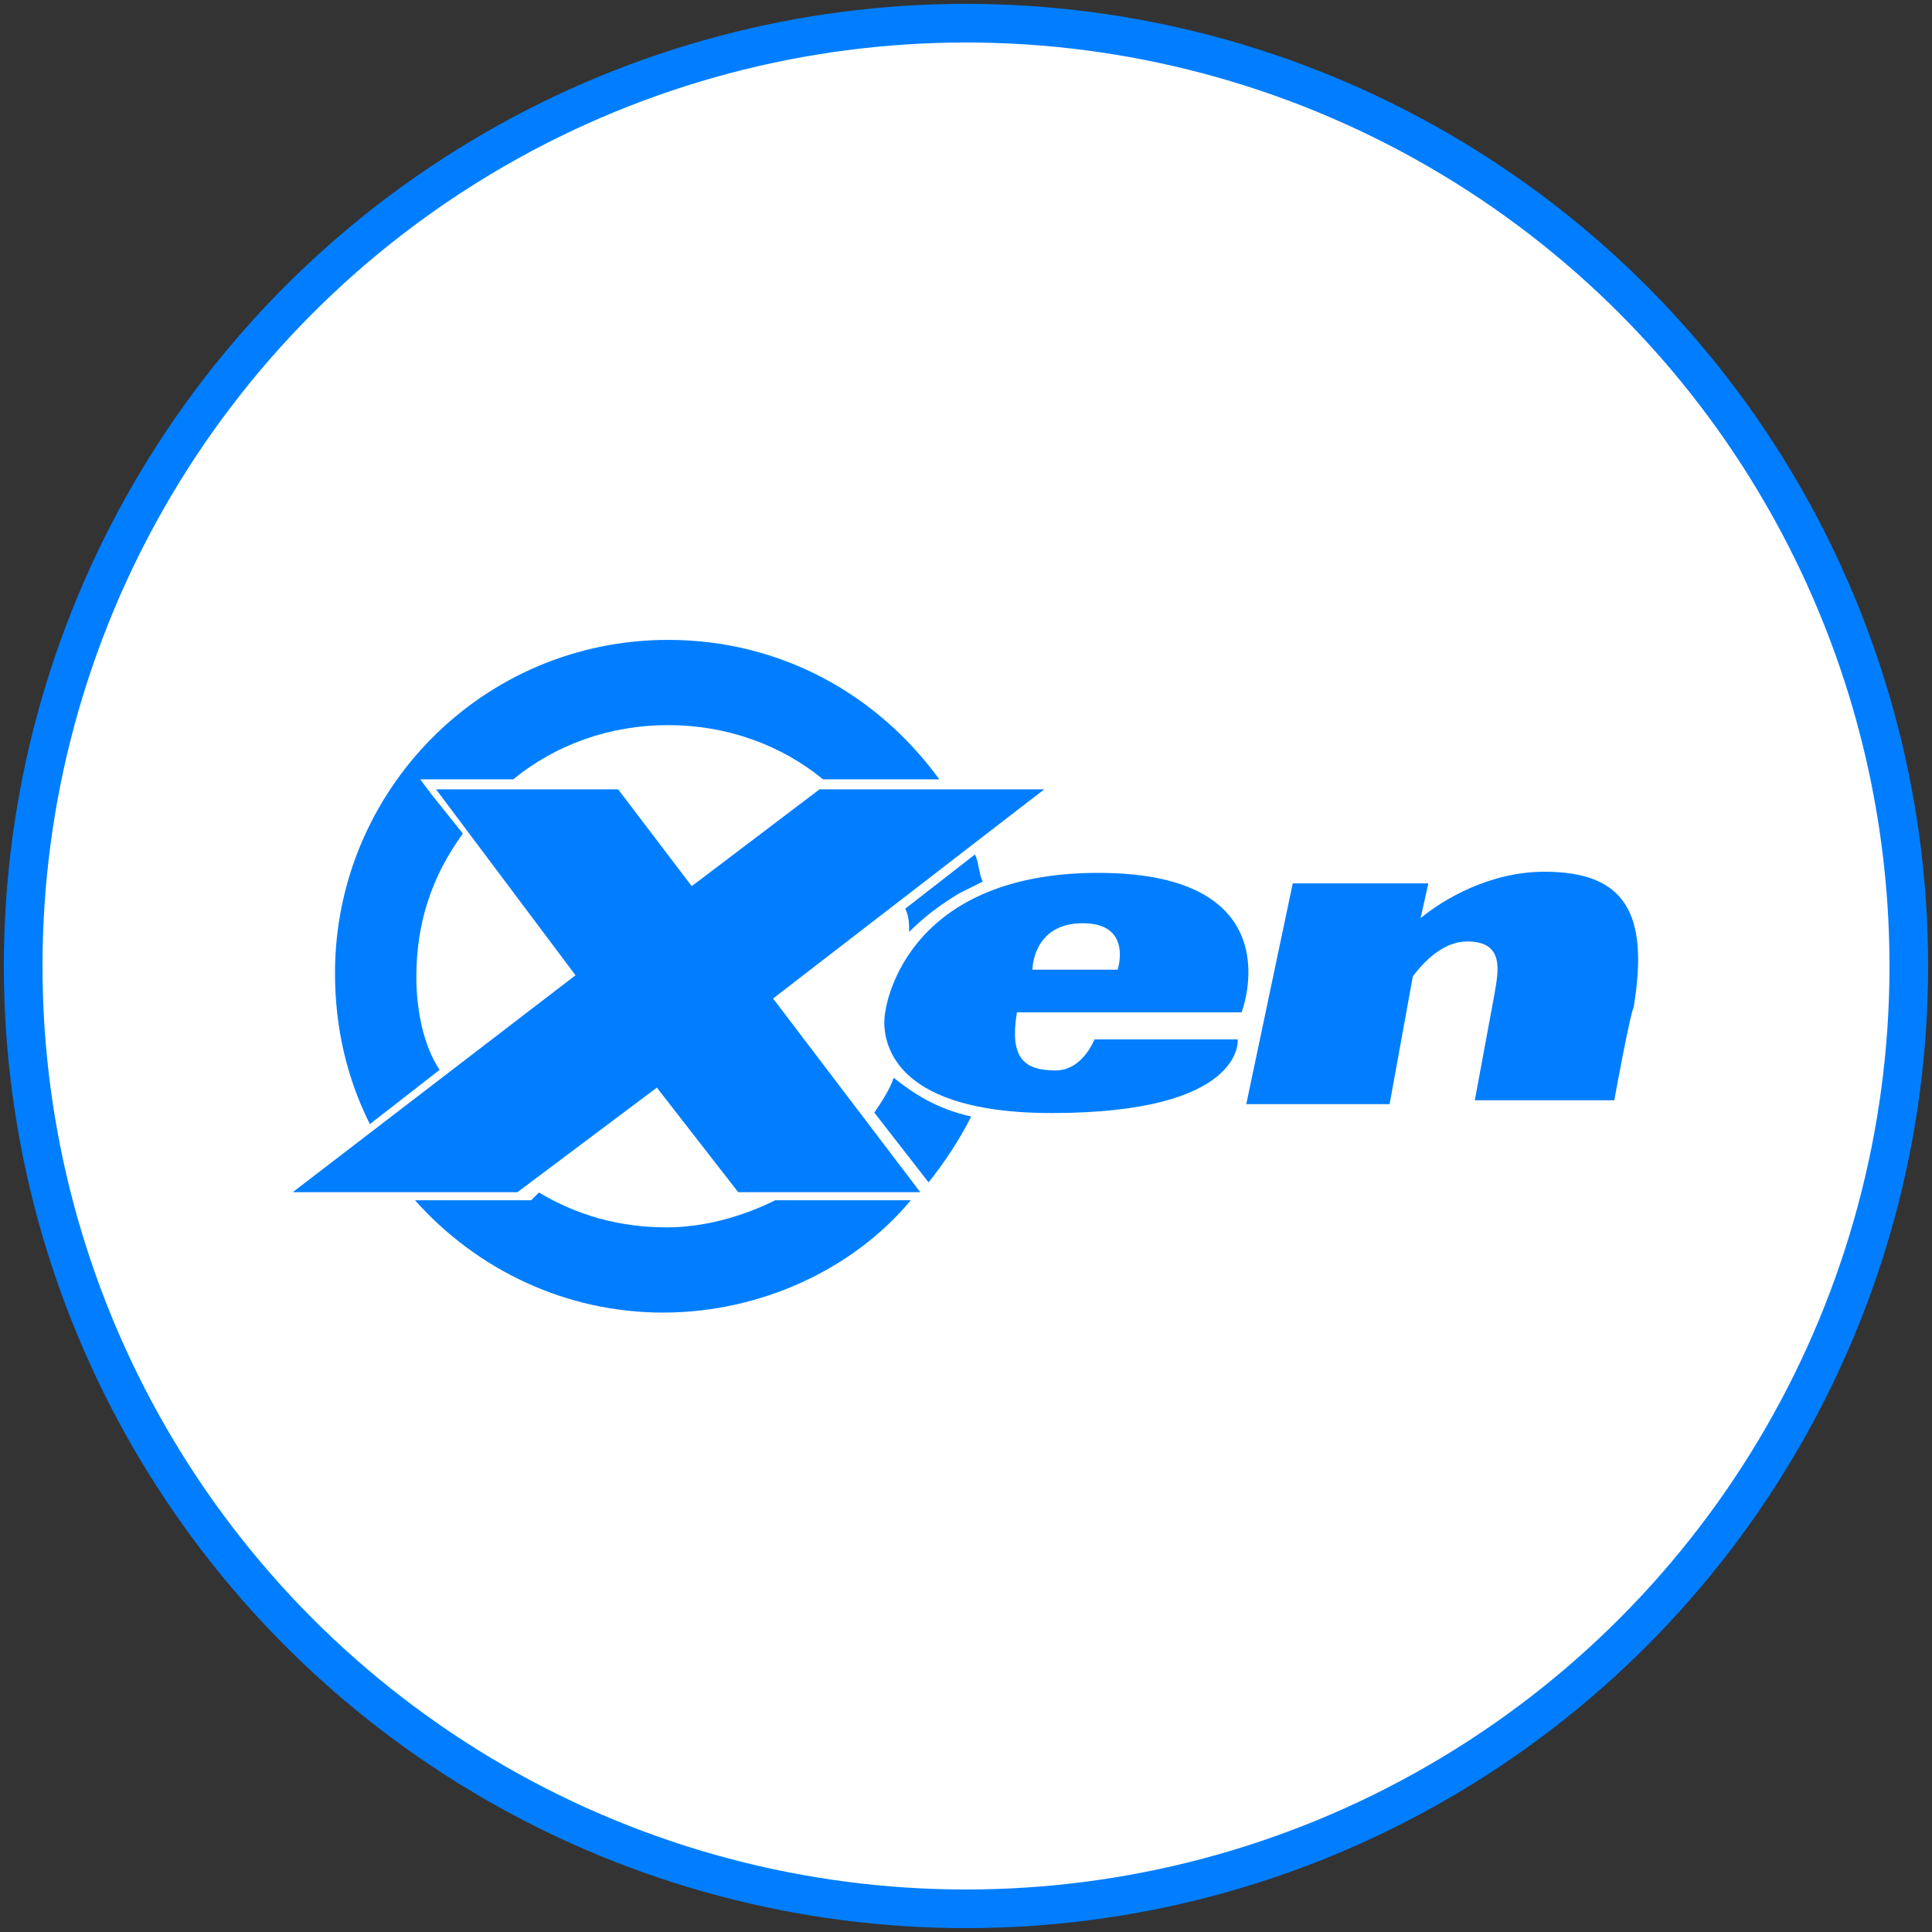
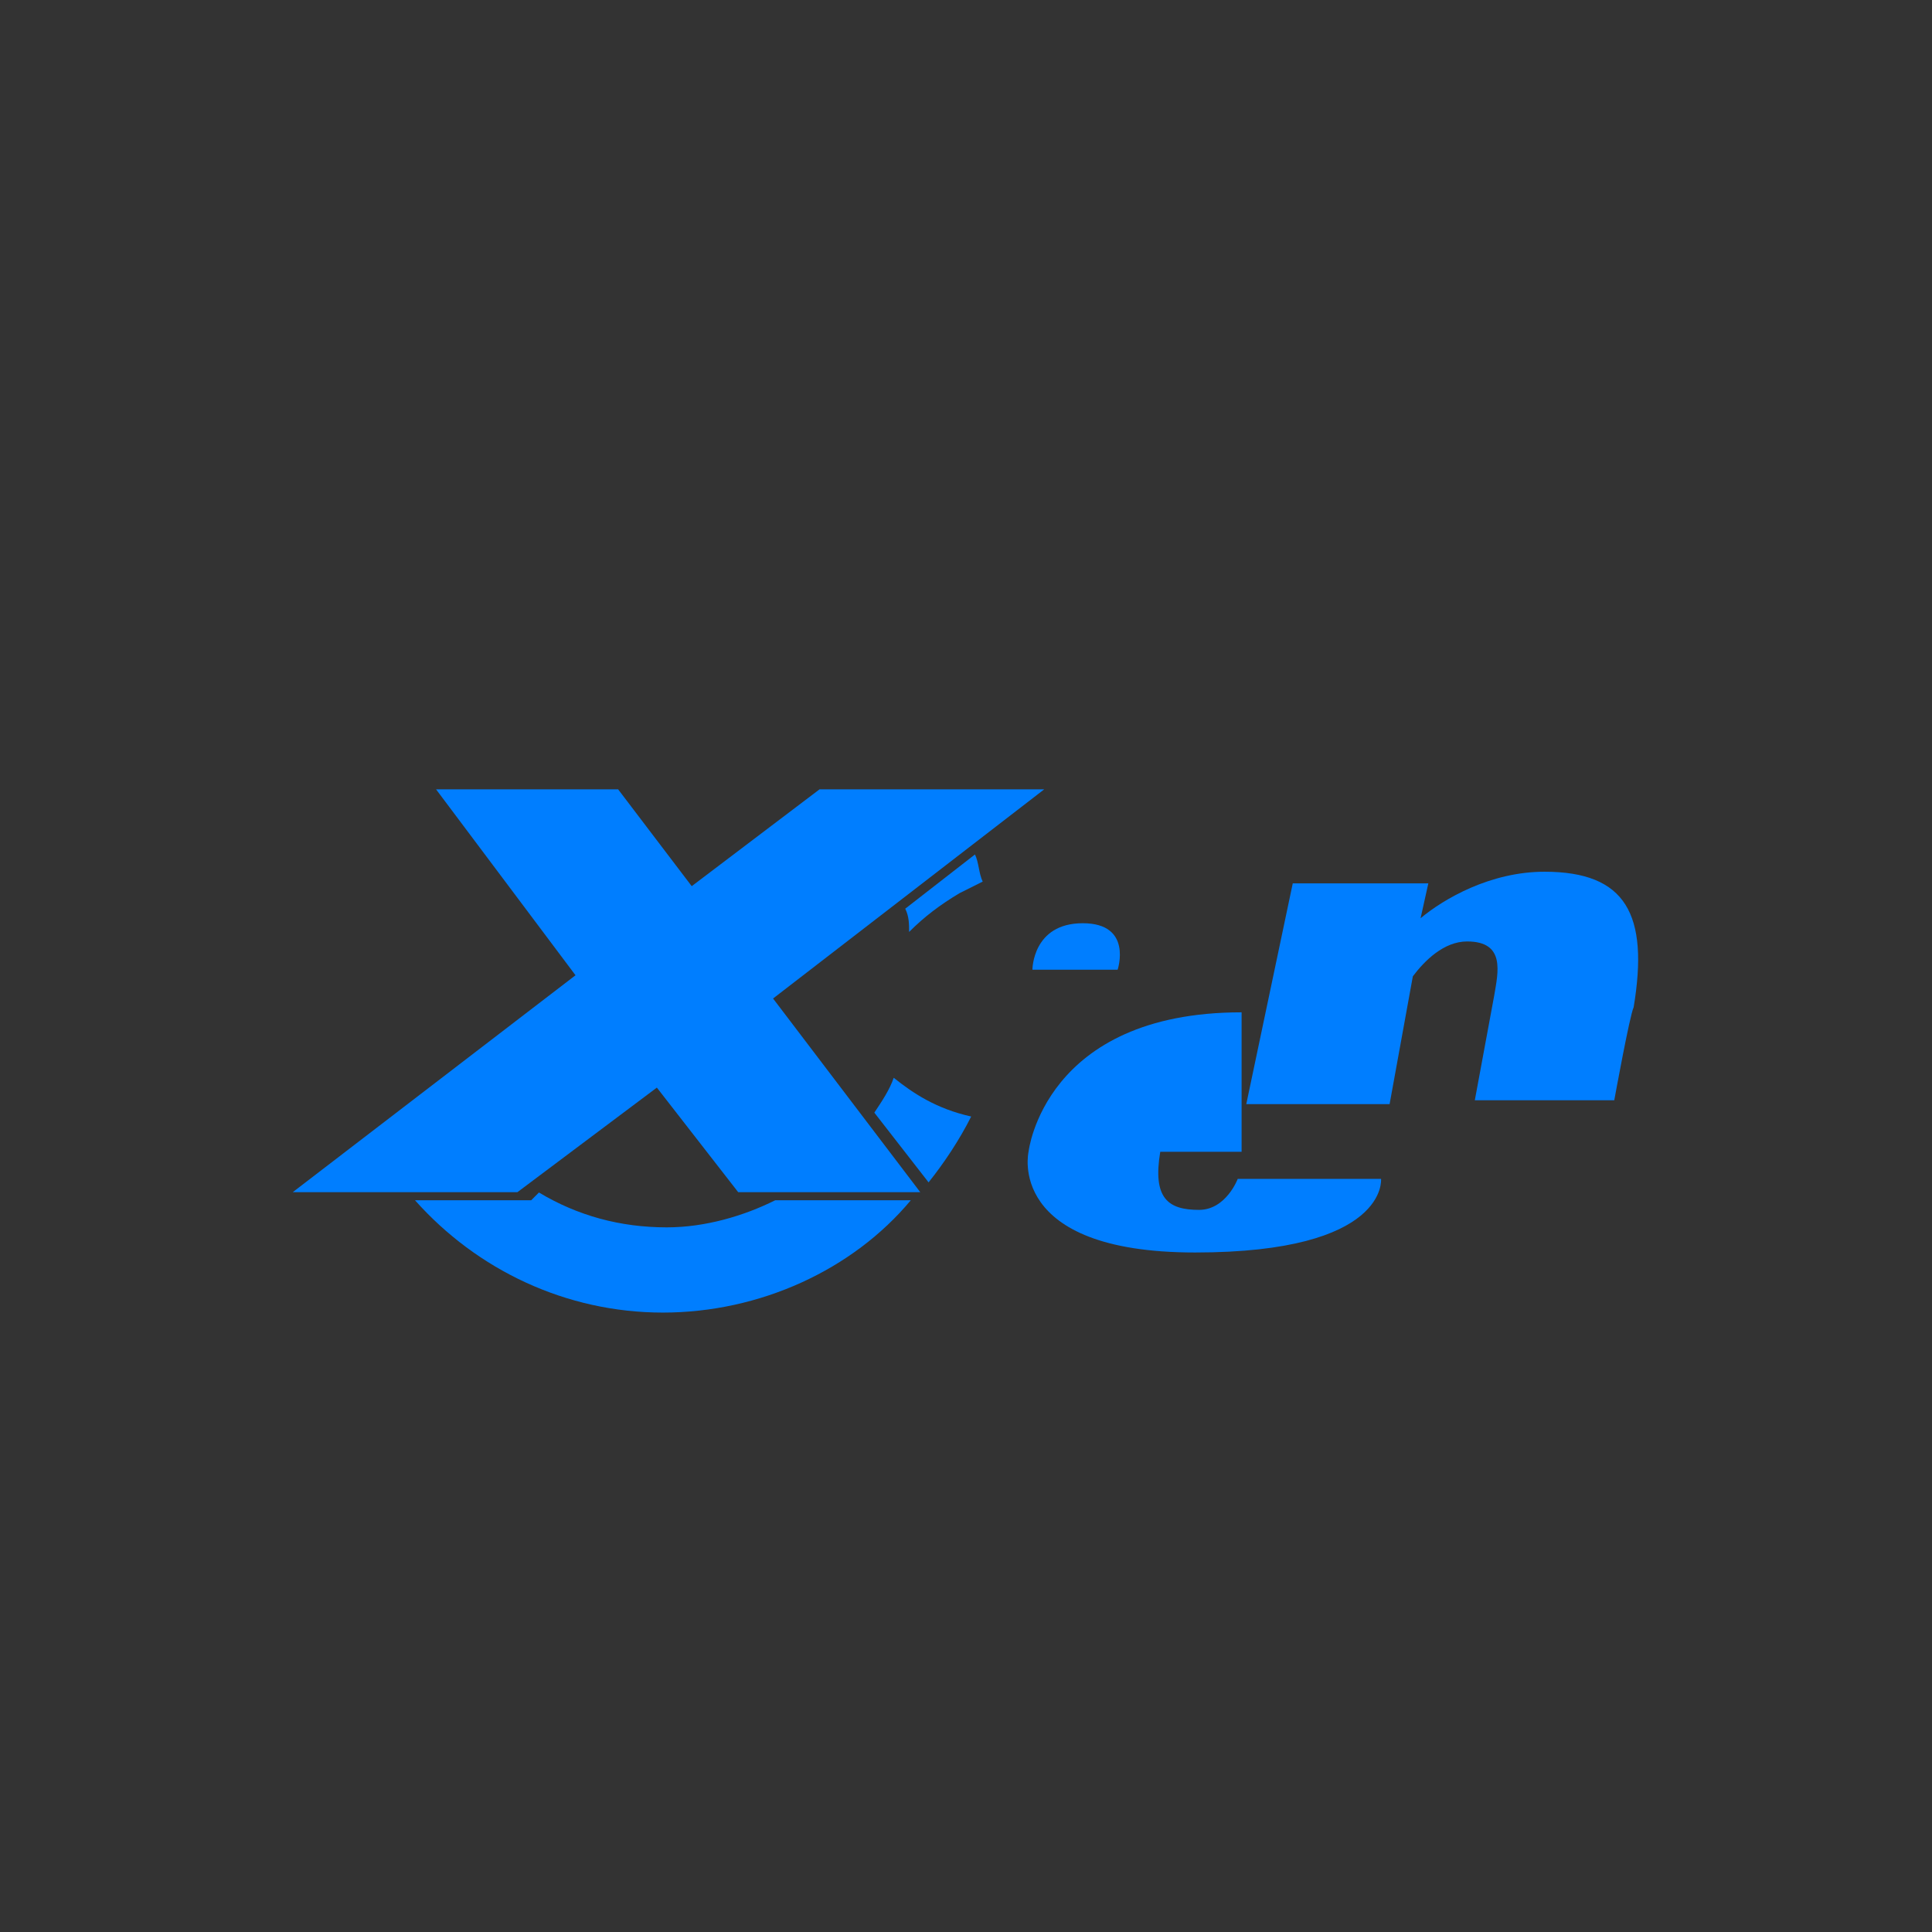
<svg xmlns="http://www.w3.org/2000/svg" version="1.1" id="Layer_1" x="0px" y="0px" viewBox="0 0 50 50" style="enable-background:new 0 0 50 50;" xml:space="preserve">
  <rect x="0" y="0" width="50" height="50" fill="#333333" stroke="none" />
  <style type="text/css">
	.st0{fill:#FFFFFF;stroke:#007EFF;stroke-miterlimit:10;}
	.st1{fill:#007EFF;}
</style>
  <g>
-     <circle class="st0" cx="25" cy="25" r="24.4" />
    <g id="g24429" transform="matrix(0.802,0,0,0.802,-576.653,-293.674)">
      <g id="g3096" transform="matrix(1.25,0,0,-1.25,1247.36,929.932)">
        <path id="path3098-6" class="st1" d="M-382.8,428.5c-1.4,0-2.6-0.7-3.2-1.2l0.2,0.9h-3.5l-1.2-5.7h3.7l0.6,3.3     c0.3,0.4,0.8,0.9,1.4,0.9c1,0,0.8-0.8,0.7-1.4l-0.5-2.7l3.6,0c0,0,0.4,2.2,0.5,2.4C-380.1,427.4-380.7,428.5-382.8,428.5" />
      </g>
      <g id="g3100" transform="matrix(1.25,0,0,-1.25,1083.584,947.719)">
-         <path id="path3102" class="st1" d="M-263.7,441.4c1.3,0,0.9-1.2,0.9-1.2h-2.2C-265,440.2-265,441.4-263.7,441.4 M-259.6,439.1     c0,0,1.4,3.6-3.7,3.6c-5.1,0-5.5-3.6-5.5-3.6s-0.6-2.6,4.3-2.6c5,0,4.8,1.9,4.8,1.9h-3.7c0,0-0.3-0.8-1-0.8c-0.8,0-1.2,0.3-1,1.5     H-259.6z" />
+         <path id="path3102" class="st1" d="M-263.7,441.4c1.3,0,0.9-1.2,0.9-1.2h-2.2C-265,440.2-265,441.4-263.7,441.4 M-259.6,439.1     c-5.1,0-5.5-3.6-5.5-3.6s-0.6-2.6,4.3-2.6c5,0,4.8,1.9,4.8,1.9h-3.7c0,0-0.3-0.8-1-0.8c-0.8,0-1.2,0.3-1,1.5     H-259.6z" />
      </g>
      <g id="g3132" transform="matrix(1.25,0,0,-1.25,1070.715,901.023)">
        <path id="path3134" class="st1" d="M-254.4,407.5h-5.8l-3.3-2.5l-1.9,2.5h-4.7l3.6-4.8l-7.3-5.6h5.8l3.6,2.7l2.1-2.7h4.7l-3.8,5     L-254.4,407.5z" />
      </g>
      <g id="g3148" transform="matrix(1.25,0,0,-1.25,935.91,1055.658)">
        <path id="path3150" class="st1" d="M-156.3,519.9c-1.2,0-2.3,0.3-3.3,0.9l-0.2-0.2l-0.1,0h-0.1h-2.8c1.6-1.8,3.9-2.9,6.4-2.9     s4.9,1.1,6.4,2.9h-3.5C-154.3,520.2-155.3,519.9-156.3,519.9" />
      </g>
      <g id="g3156" transform="matrix(1.25,0,0,-1.25,847.454,967.201)">
-         <path id="path3158" class="st1" d="M-92,455.6c0,1.4,0.4,2.6,1.2,3.7l-0.8,1l-0.3,0.4h0.5h1.9c1.1,0.9,2.5,1.4,4,1.4     c1.5,0,2.9-0.5,4-1.4h0h3c-1.6,2.2-4.1,3.6-7,3.6c-4.8,0-8.6-3.9-8.6-8.6c0-1.4,0.3-2.7,0.9-3.9l1.8,1.4     C-91.8,453.8-92,454.7-92,455.6" />
-       </g>
+         </g>
      <g id="g3160" transform="matrix(1.25,0,0,-1.25,1040.73,937.125)">
        <path id="path3162" class="st1" d="M-232.6,433.7c0.2,0.1,0.4,0.2,0.6,0.3c-0.1,0.2-0.1,0.5-0.2,0.7l-1.8-1.4     c0.1-0.2,0.1-0.4,0.1-0.6C-233.5,433.1-233.1,433.4-232.6,433.7" />
      </g>
      <g id="g3164" transform="matrix(1.25,0,0,-1.25,1017.233,1001.956)">
        <path id="path3166" class="st1" d="M-215.5,480.8c-0.1-0.3-0.3-0.6-0.5-0.9l1.4-1.8c0.4,0.5,0.8,1.1,1.1,1.7     C-214.4,480-215,480.4-215.5,480.8" />
      </g>
    </g>
  </g>
</svg>